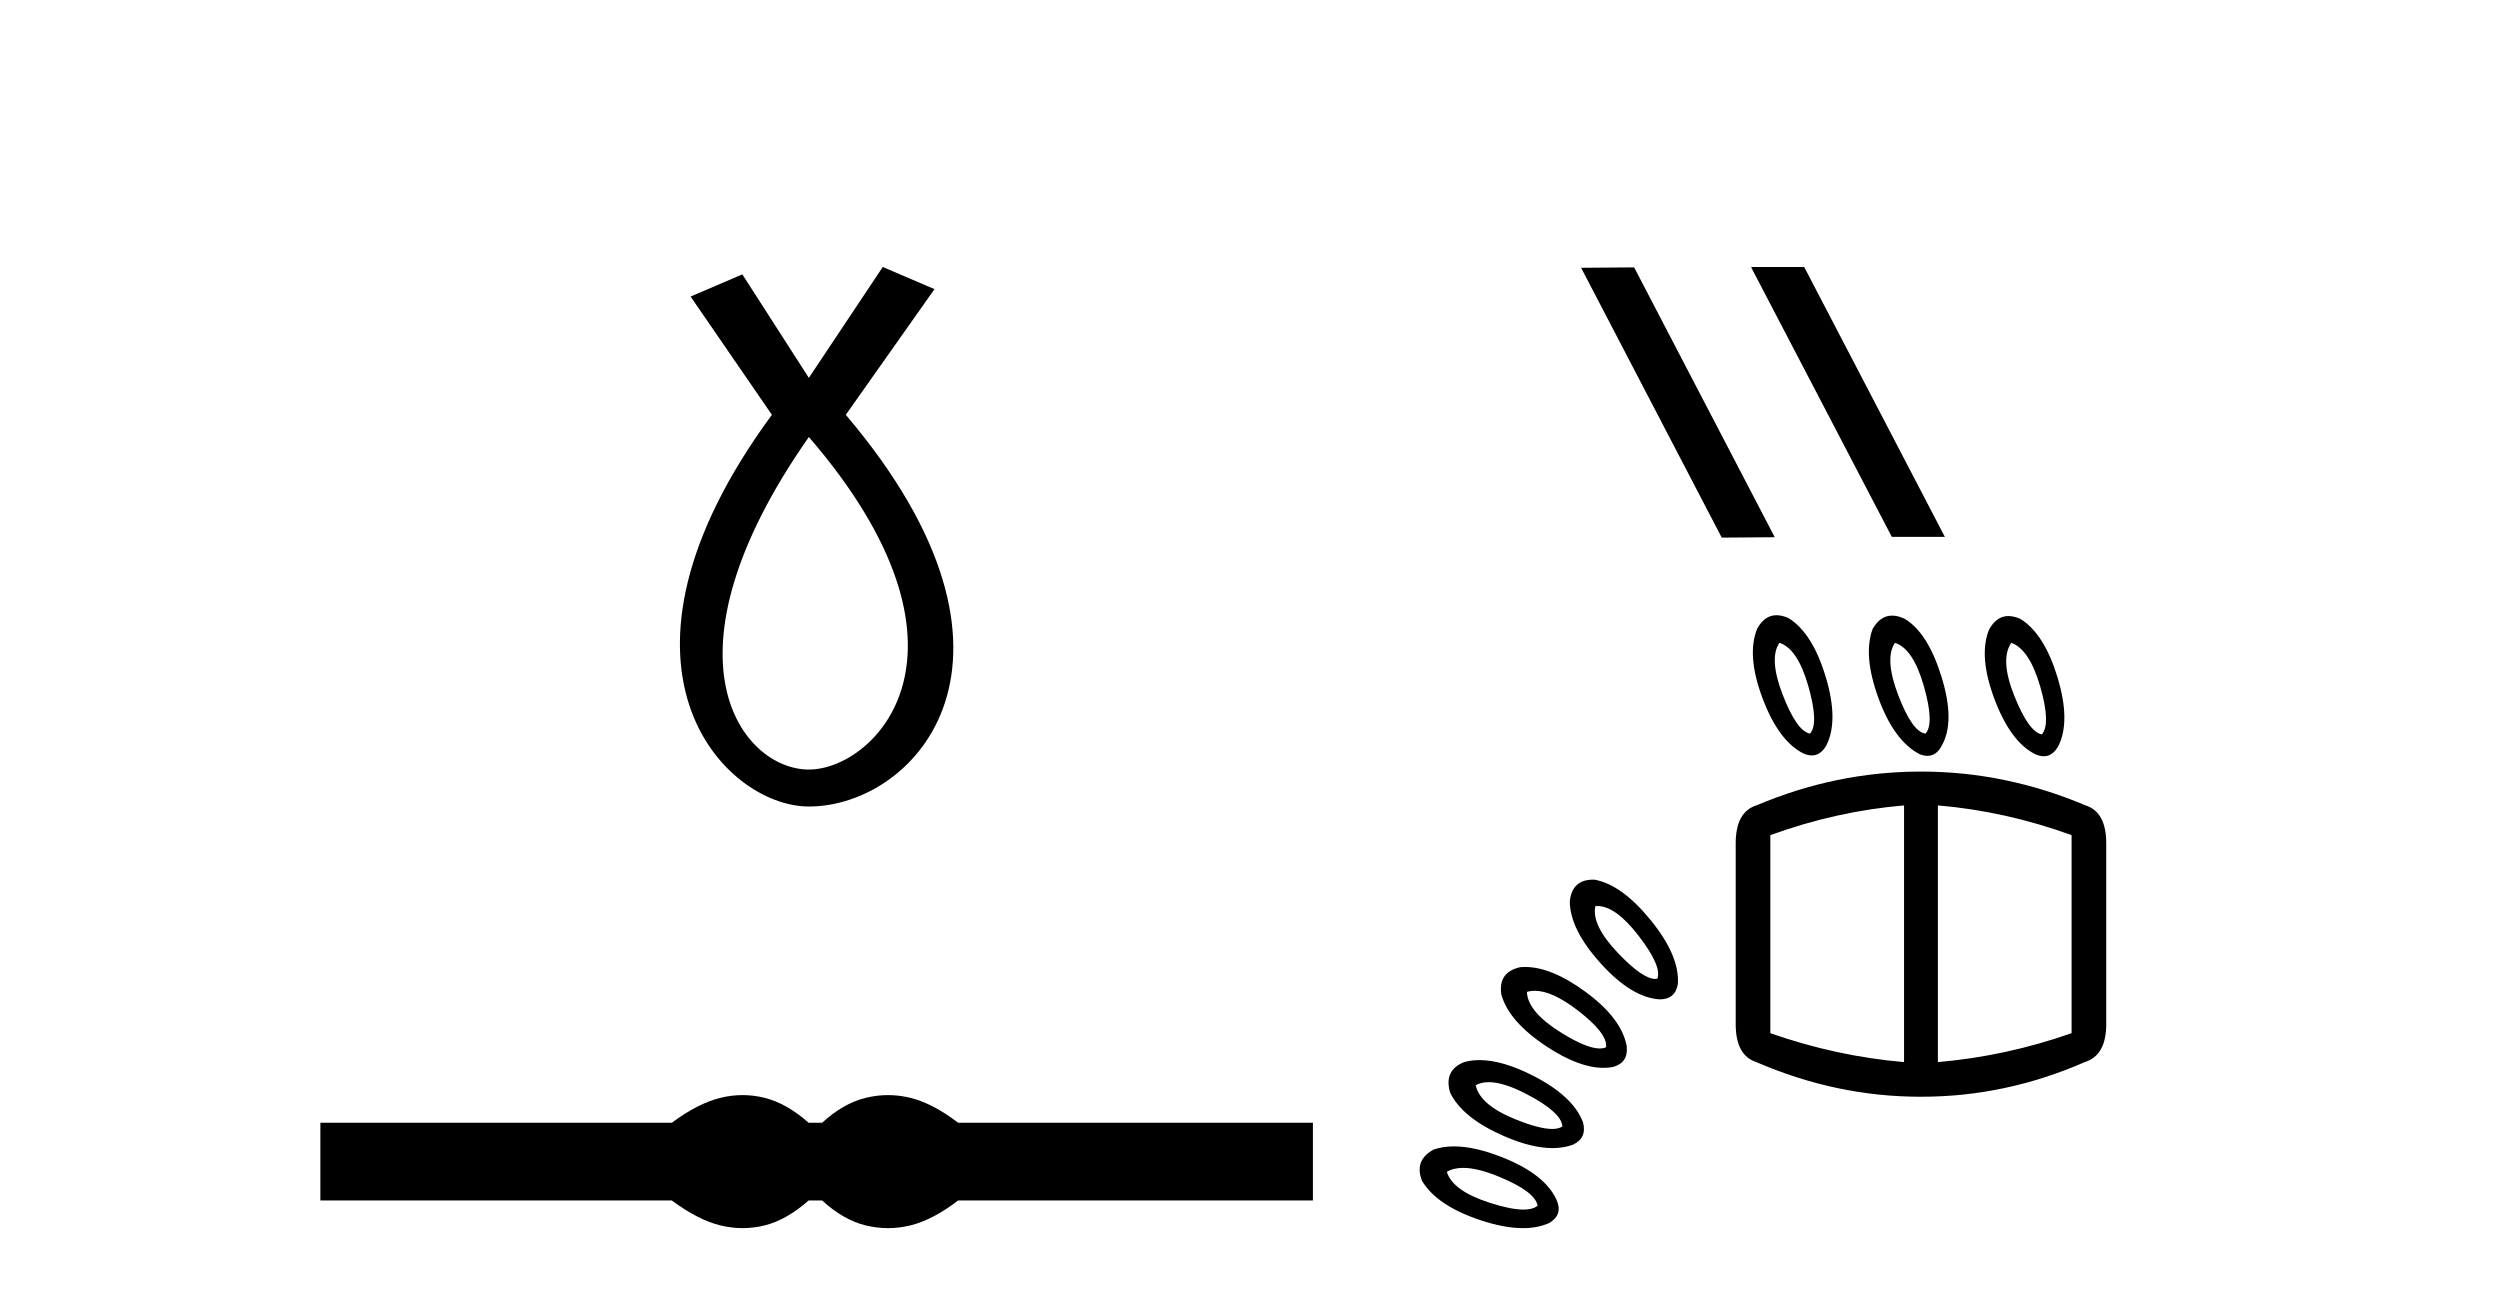
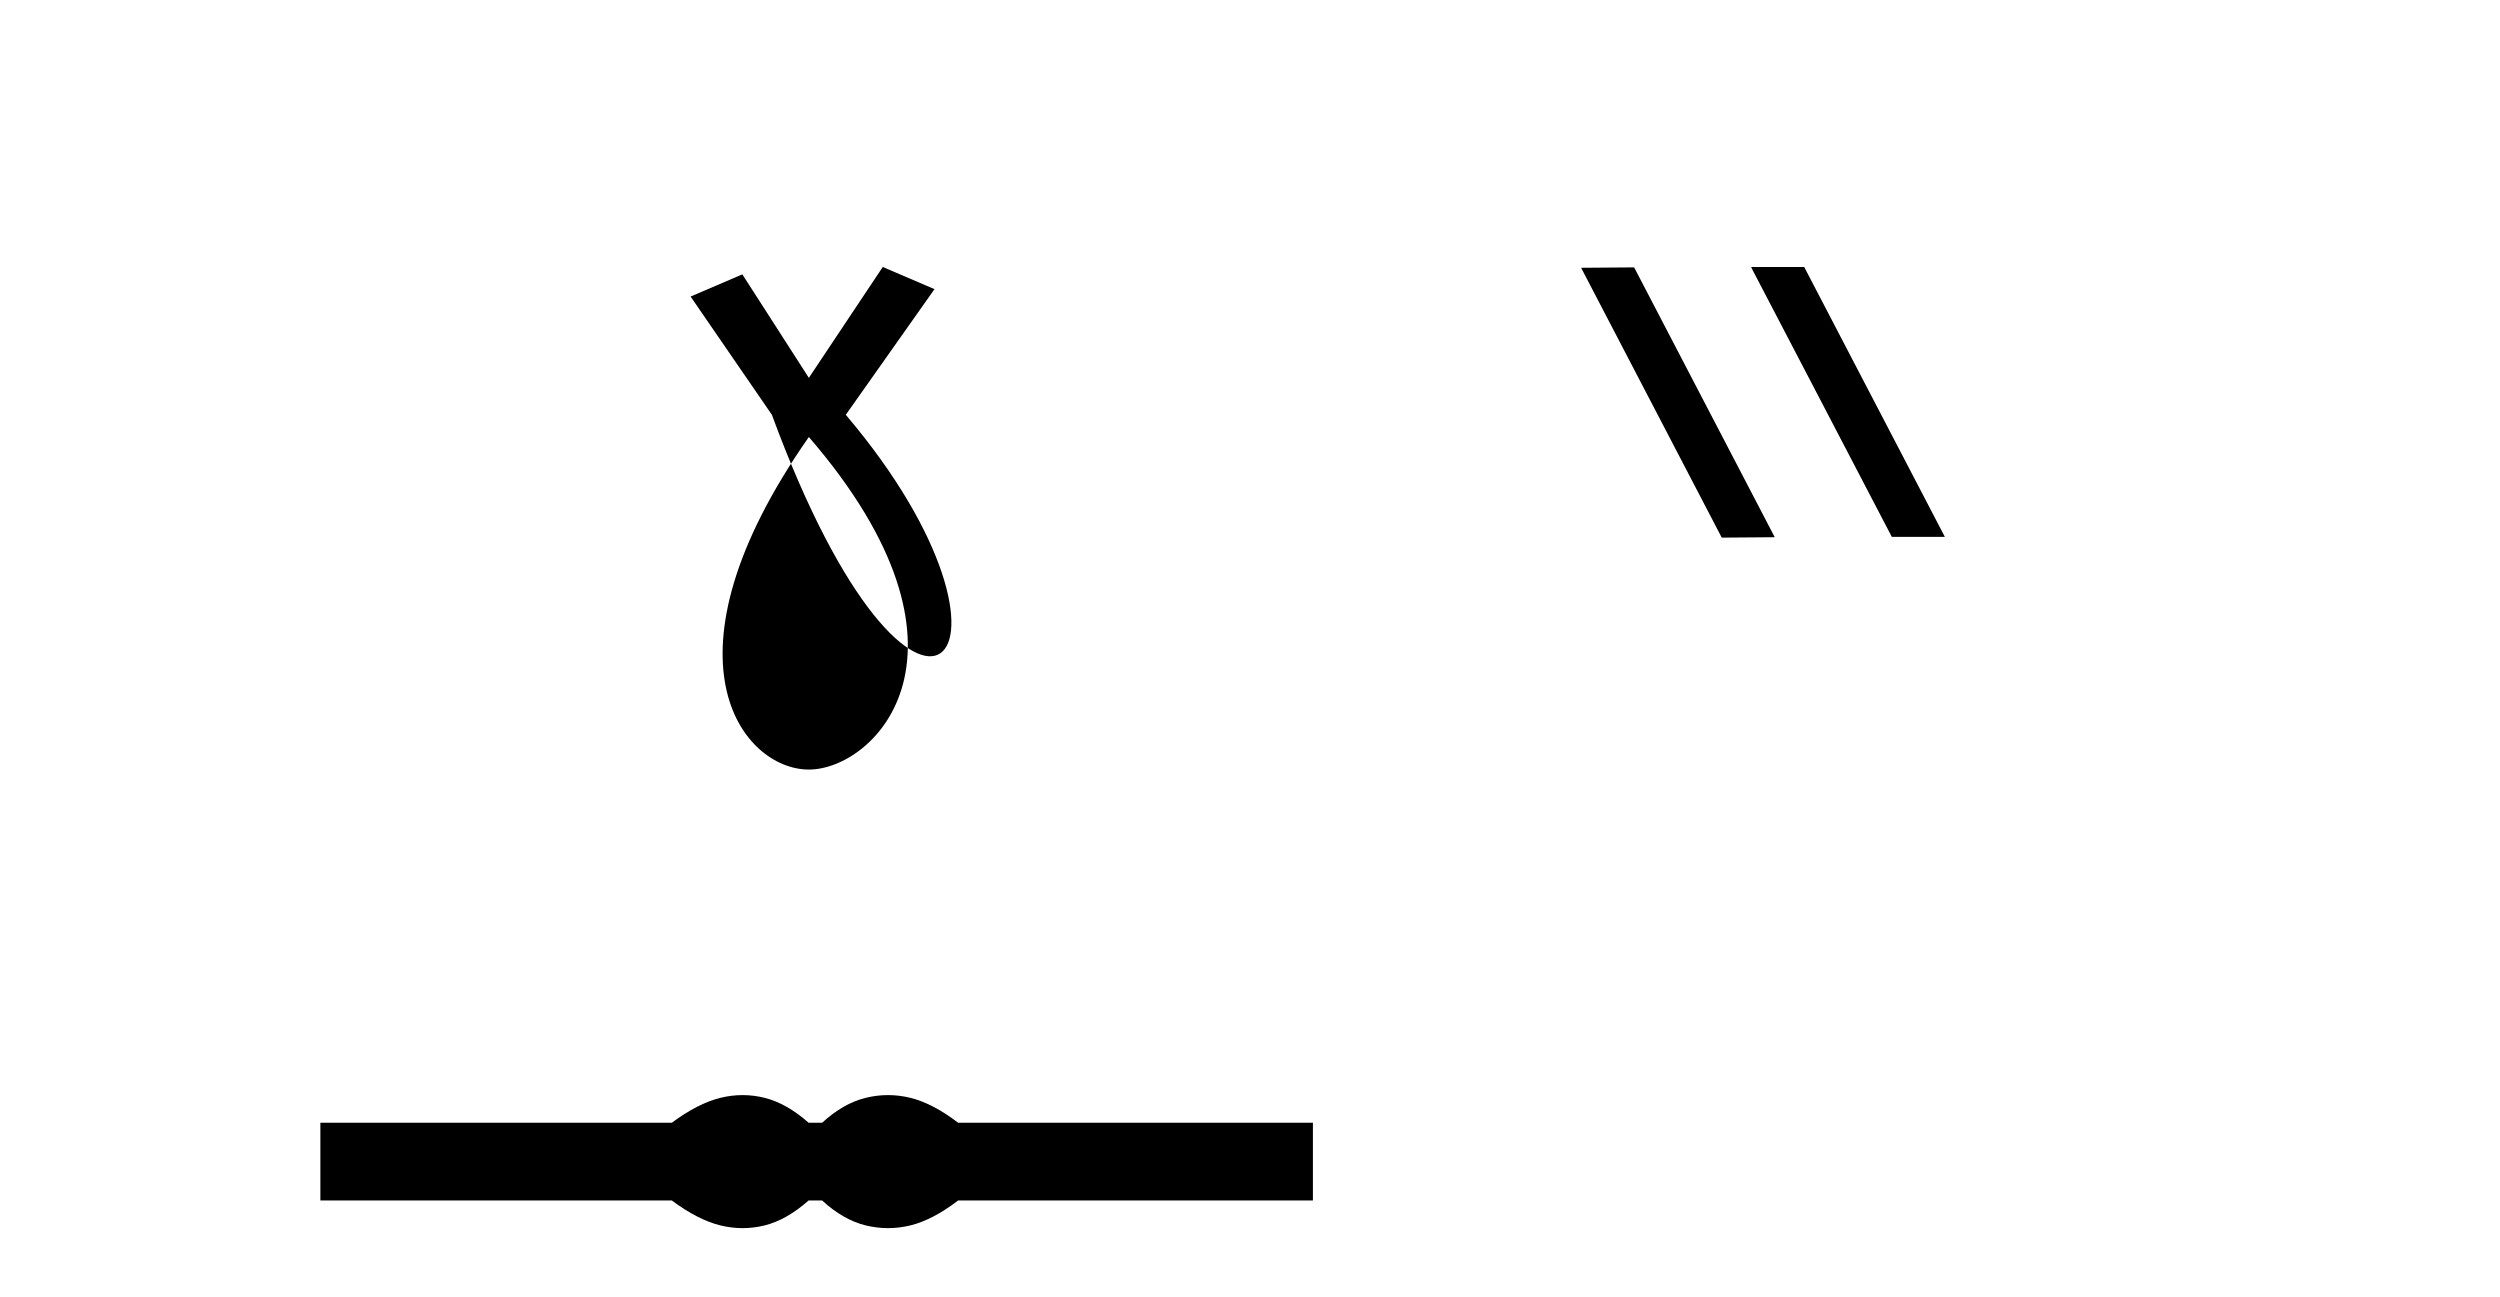
<svg xmlns="http://www.w3.org/2000/svg" width="79.0" height="41.0">
-   <path d="M 25.56 13.809 C 31.398 20.581 27.662 24.318 25.56 24.318 C 23.458 24.318 20.655 20.815 25.56 13.809 ZM 27.895 8.437 L 25.56 11.94 L 23.458 8.67 L 21.823 9.371 L 24.392 13.108 C 18.553 21.049 22.874 25.486 25.56 25.486 C 28.946 25.486 33.267 20.815 26.727 13.108 L 29.53 9.137 L 27.895 8.437 Z" style="fill:#000000;stroke:none" />
+   <path d="M 25.56 13.809 C 31.398 20.581 27.662 24.318 25.56 24.318 C 23.458 24.318 20.655 20.815 25.56 13.809 ZM 27.895 8.437 L 25.56 11.94 L 23.458 8.67 L 21.823 9.371 L 24.392 13.108 C 28.946 25.486 33.267 20.815 26.727 13.108 L 29.53 9.137 L 27.895 8.437 Z" style="fill:#000000;stroke:none" />
  <path d="M 23.467 34.605 C 23.233 34.605 22.999 34.634 22.763 34.692 C 22.291 34.808 21.78 35.07 21.228 35.479 L 10.124 35.479 L 10.124 37.935 L 21.228 37.935 C 21.78 38.344 22.291 38.607 22.763 38.723 C 22.999 38.78 23.233 38.809 23.467 38.809 C 23.701 38.809 23.933 38.78 24.164 38.723 C 24.627 38.607 25.09 38.344 25.552 37.935 L 25.979 37.935 C 26.424 38.344 26.883 38.607 27.354 38.723 C 27.59 38.78 27.826 38.809 28.061 38.809 C 28.297 38.809 28.533 38.78 28.769 38.723 C 29.24 38.607 29.743 38.344 30.277 37.935 L 41.488 37.935 L 41.488 35.479 L 30.277 35.479 C 29.743 35.07 29.24 34.808 28.769 34.692 C 28.533 34.634 28.297 34.605 28.061 34.605 C 27.826 34.605 27.59 34.634 27.354 34.692 C 26.883 34.808 26.424 35.07 25.979 35.479 L 25.552 35.479 C 25.09 35.07 24.627 34.808 24.164 34.692 C 23.933 34.634 23.701 34.605 23.467 34.605 Z" style="fill:#000000;stroke:none" />
  <path d="M 55.362 8.437 L 55.338 8.449 L 59.781 16.964 L 61.457 16.964 L 57.013 8.437 ZM 51.639 8.449 L 49.963 8.462 L 54.407 16.989 L 56.082 16.976 L 51.639 8.449 Z" style="fill:#000000;stroke:none" />
-   <path d="M 56.23 20.313 Q 56.804 20.496 57.143 21.682 Q 57.482 22.869 57.195 23.182 Q 56.778 23.104 56.334 21.956 Q 55.891 20.809 56.23 20.313 ZM 59.881 20.313 Q 60.455 20.496 60.794 21.682 Q 61.133 22.869 60.846 23.182 Q 60.429 23.13 59.985 21.969 Q 59.542 20.809 59.881 20.313 ZM 63.558 20.313 Q 64.132 20.522 64.471 21.695 Q 64.81 22.869 64.523 23.208 Q 64.106 23.13 63.649 21.982 Q 63.193 20.835 63.558 20.313 ZM 56.138 19.441 Q 55.758 19.441 55.526 19.87 Q 55.187 20.704 55.695 22.061 Q 56.204 23.417 56.986 23.808 Q 57.131 23.872 57.255 23.872 Q 57.536 23.872 57.716 23.547 Q 58.108 22.765 57.69 21.382 Q 57.273 20 56.517 19.531 Q 56.312 19.441 56.138 19.441 ZM 59.791 19.453 Q 59.42 19.453 59.177 19.87 Q 58.864 20.704 59.359 22.061 Q 59.855 23.417 60.663 23.834 Q 60.795 23.885 60.908 23.885 Q 61.199 23.885 61.368 23.547 Q 61.785 22.791 61.354 21.395 Q 60.924 20 60.194 19.557 Q 59.977 19.453 59.791 19.453 ZM 63.466 19.467 Q 63.087 19.467 62.854 19.896 Q 62.515 20.73 63.024 22.087 Q 63.532 23.443 64.314 23.834 Q 64.459 23.898 64.584 23.898 Q 64.864 23.898 65.045 23.573 Q 65.436 22.791 65.019 21.409 Q 64.601 20.026 63.845 19.557 Q 63.64 19.467 63.466 19.467 ZM 50.475 28.63 Q 51.052 28.63 51.77 29.558 Q 52.527 30.536 52.37 30.928 Q 52.338 30.934 52.304 30.934 Q 51.91 30.934 51.131 30.119 Q 50.284 29.232 50.414 28.633 Q 50.445 28.63 50.475 28.63 ZM 50.339 27.797 Q 49.681 27.797 49.606 28.476 Q 49.606 29.363 50.584 30.445 Q 51.562 31.527 52.448 31.58 Q 52.944 31.58 53.022 31.084 Q 53.074 30.197 52.161 29.076 Q 51.249 27.954 50.388 27.798 Q 50.363 27.797 50.339 27.797 ZM 48.501 31.309 Q 49.042 31.309 49.827 31.906 Q 50.805 32.649 50.753 33.092 Q 50.668 33.132 50.551 33.132 Q 50.134 33.132 49.319 32.623 Q 48.276 31.971 48.25 31.345 Q 48.368 31.309 48.501 31.309 ZM 60.168 25.451 L 60.168 33.562 Q 58.029 33.379 55.943 32.649 L 55.943 26.39 Q 58.029 25.633 60.168 25.451 ZM 61.237 25.451 Q 63.376 25.633 65.462 26.39 L 65.462 32.649 Q 63.376 33.379 61.237 33.562 L 61.237 25.451 ZM 48.193 30.556 Q 48.116 30.556 48.041 30.562 Q 47.337 30.719 47.441 31.423 Q 47.676 32.284 48.888 33.079 Q 49.902 33.744 50.669 33.744 Q 50.82 33.744 50.962 33.718 Q 51.457 33.588 51.405 33.066 Q 51.249 32.179 50.088 31.332 Q 49.026 30.556 48.193 30.556 ZM 60.689 24.382 Q 58.029 24.382 55.5 25.451 Q 54.848 25.659 54.848 26.651 L 54.848 32.362 Q 54.848 33.353 55.5 33.562 Q 58.029 34.657 60.689 34.657 L 60.716 34.657 Q 63.376 34.657 65.879 33.562 Q 66.557 33.353 66.557 32.362 L 66.557 26.651 Q 66.557 25.659 65.905 25.451 Q 63.376 24.382 60.716 24.382 ZM 47.044 34.196 Q 47.519 34.196 48.25 34.579 Q 49.345 35.152 49.371 35.596 Q 49.256 35.675 49.049 35.675 Q 48.647 35.675 47.897 35.374 Q 46.763 34.918 46.633 34.292 Q 46.806 34.196 47.044 34.196 ZM 46.753 33.499 Q 46.495 33.499 46.268 33.562 Q 45.616 33.822 45.824 34.527 Q 46.215 35.335 47.545 35.909 Q 48.406 36.28 49.059 36.28 Q 49.415 36.28 49.71 36.17 Q 50.153 35.961 50.023 35.465 Q 49.71 34.631 48.419 33.979 Q 47.47 33.499 46.753 33.499 ZM 46.235 36.905 Q 46.695 36.905 47.376 37.187 Q 48.51 37.656 48.589 38.099 Q 48.442 38.223 48.141 38.223 Q 47.743 38.223 47.076 38.008 Q 45.902 37.63 45.72 37.03 Q 45.928 36.905 46.235 36.905 ZM 45.947 36.226 Q 45.594 36.226 45.303 36.326 Q 44.677 36.665 44.937 37.317 Q 45.407 38.099 46.776 38.556 Q 47.537 38.809 48.124 38.809 Q 48.594 38.809 48.954 38.647 Q 49.397 38.386 49.188 37.917 Q 48.823 37.108 47.48 36.574 Q 46.606 36.226 45.947 36.226 Z" style="fill:#000000;stroke:none" />
</svg>